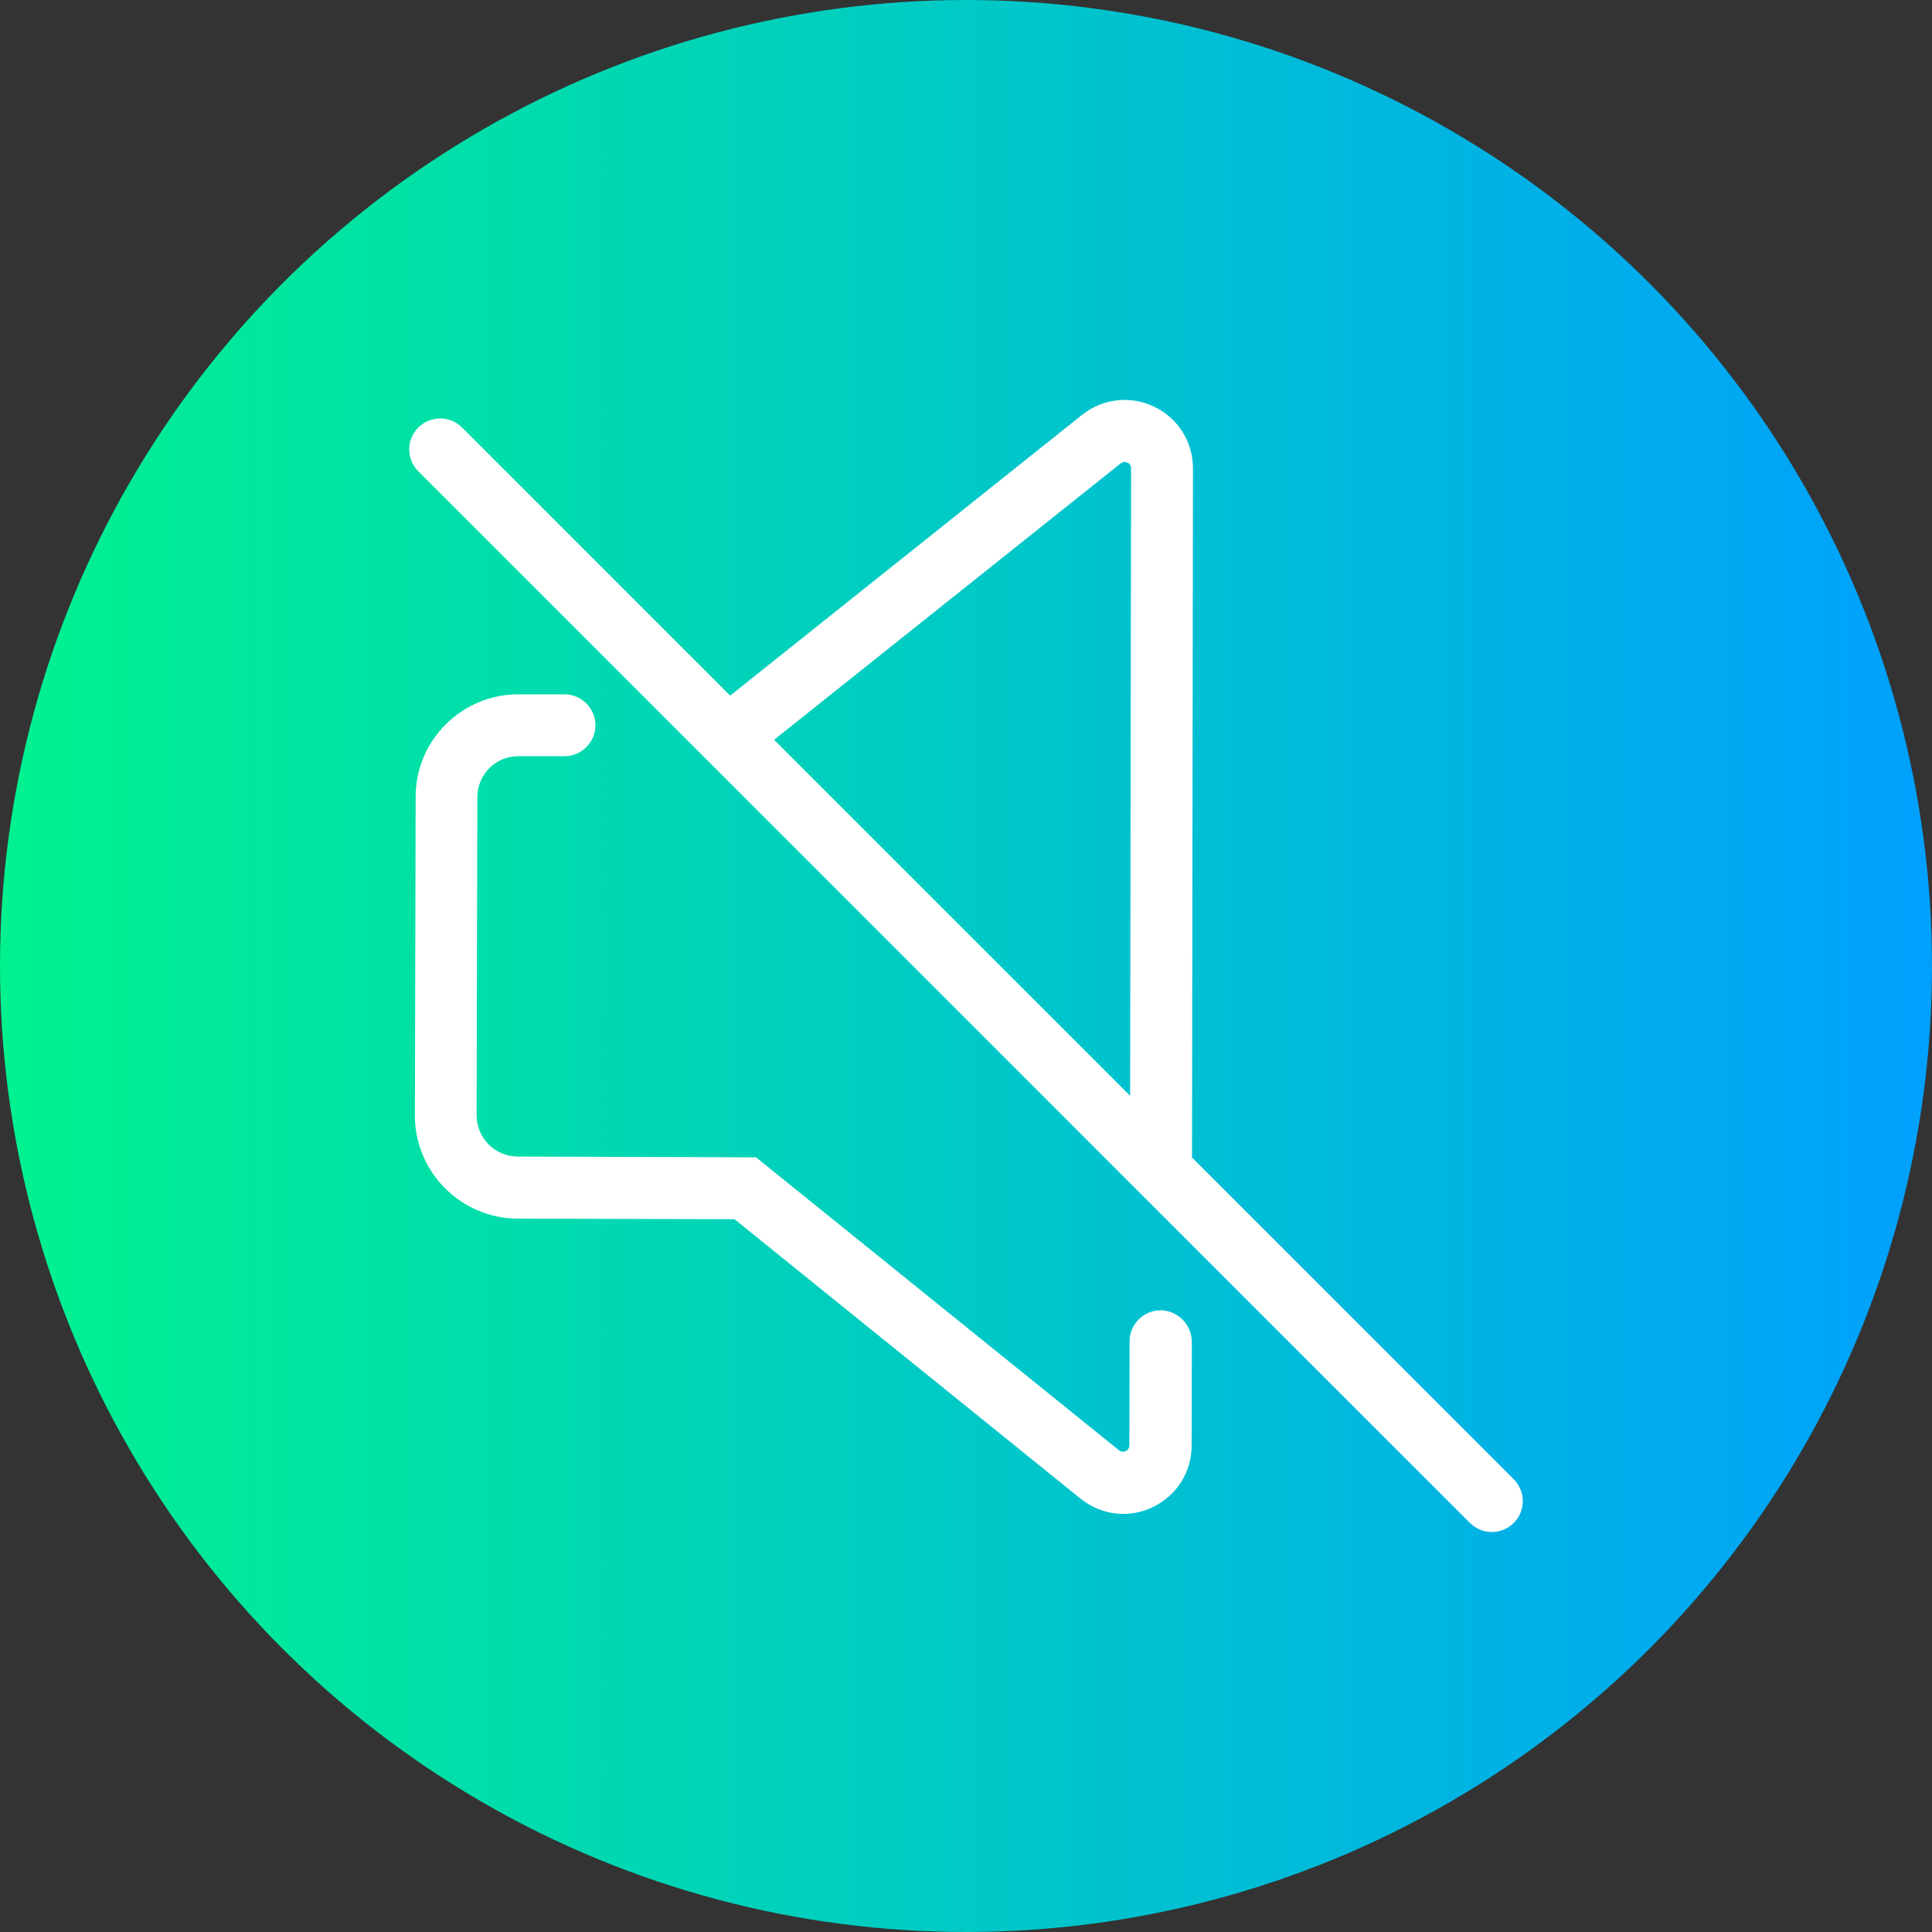
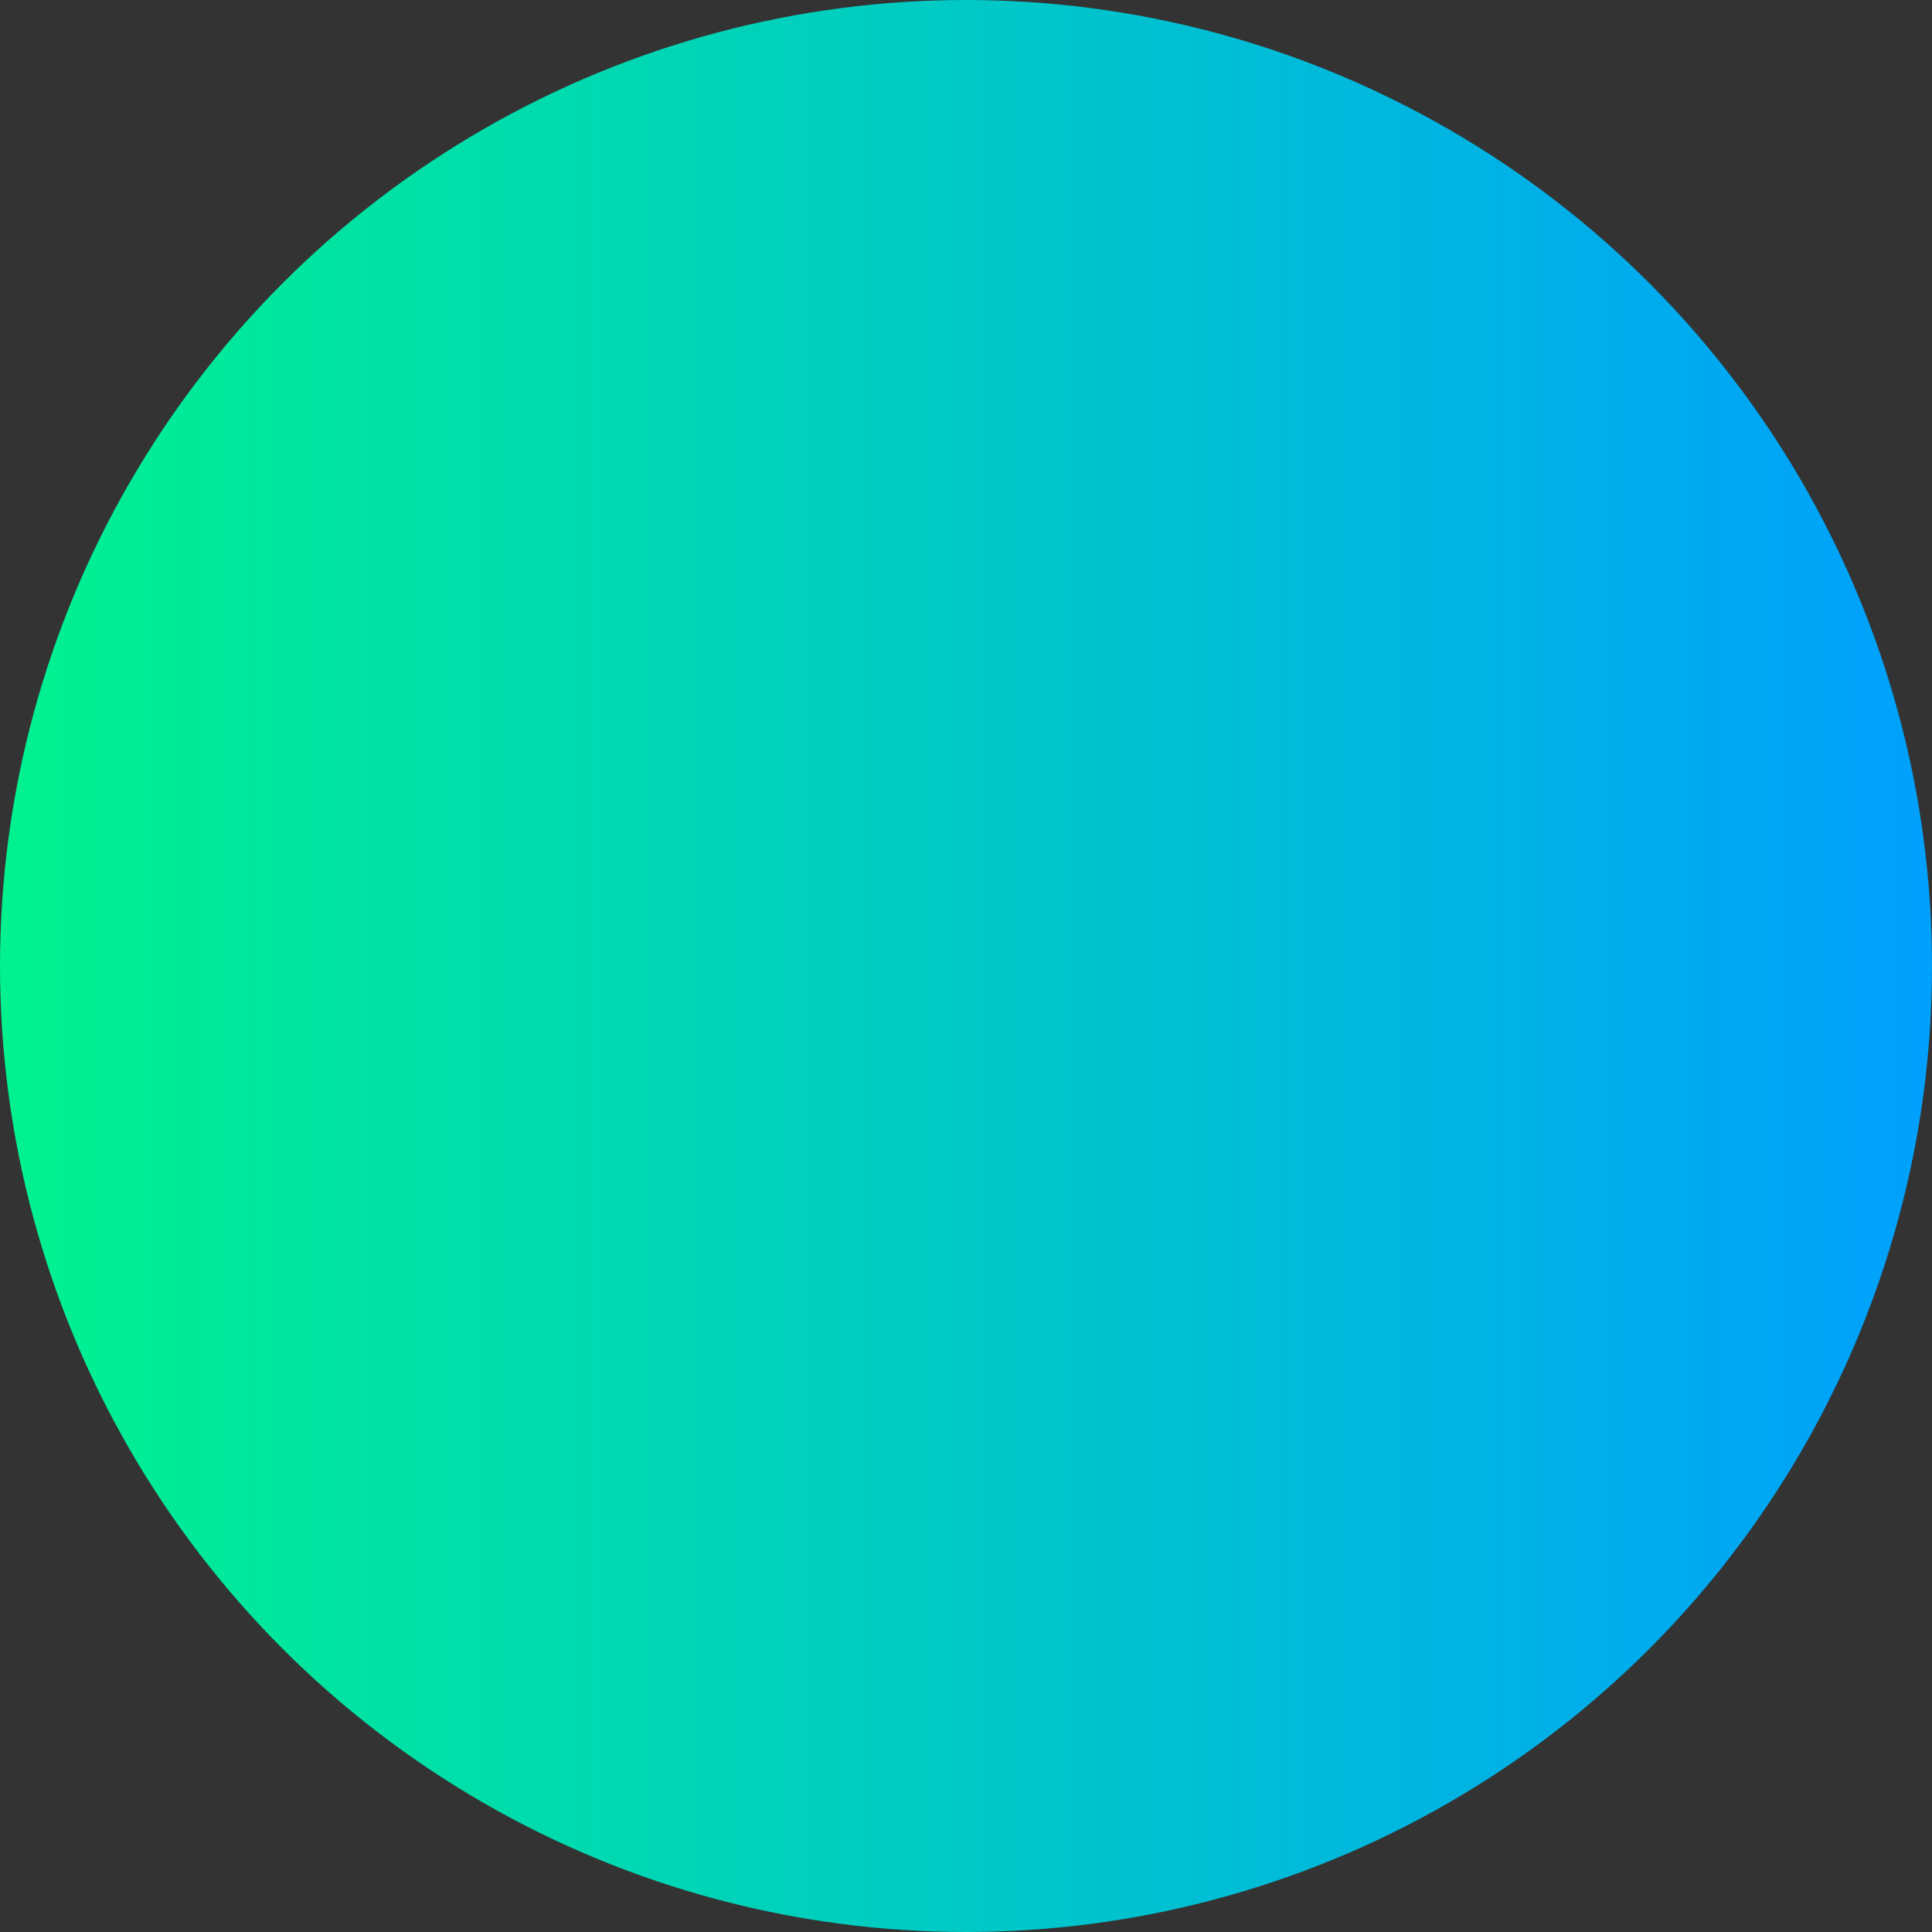
<svg xmlns="http://www.w3.org/2000/svg" width="1024" height="1024" id="Layer_1" enable-background="new 0 0 1024 1024" viewBox="0 0 1024 1024">
  <rect x="0" y="0" width="1024" height="1024" fill="#333333" stroke="none" />
  <linearGradient id="SVGID_1_" gradientUnits="userSpaceOnUse" x1="0" x2="1024" y1="512" y2="512">
    <stop offset="0" stop-color="#00f28f" />
    <stop offset="1" stop-color="#00a0fd" />
  </linearGradient>
  <circle cx="512" cy="512" fill="url(#SVGID_1_)" r="512" />
-   <path d="m615.1 694.5c-9 0-16.4 7.4-16.4 16.4l-.1 55.1c0 1.4-.7 2.5-1.9 3.1-1.3.6-2.5.4-3.6-.4l-192.4-155.3-126.4-.4c-12-.1-21.7-9.8-21.7-21.9l.4-168.7c0-5.7 2.3-11.2 6.4-15.3s9.5-6.3 15.4-6.3h24.4c9 0 16.4-7.4 16.4-16.4s-7.4-16.4-16.4-16.4h-24.5c-14.5 0-28.1 5.7-38.4 15.9s-16 23.9-16 38.5l-.4 168.7c-.1 30.1 24.4 54.7 54.5 54.8l114.9.3 183.4 148.1c6.6 5.3 14.6 8.1 22.7 8.1 5.3 0 10.7-1.2 15.6-3.6 12.7-6.1 20.6-18.6 20.6-32.7l.1-55.1c-.2-9.1-7.6-16.5-16.6-16.5zm187.2 89.5-170.6-170.6c.1-.6.1-1.2.1-1.8l.5-363.3c0-14-7.8-26.6-20.5-32.7s-27.4-4.4-38.3 4.3l-186.5 148.8-142.1-142.1c-6.4-6.4-16.8-6.4-23.2 0s-6.4 16.8 0 23.2l557.4 557.4c3.2 3.2 7.5 4.8 11.6 4.8 4.2 0 8.4-1.6 11.6-4.8 6.4-6.4 6.4-16.7 0-23.2zm-203.3-203.2-188.7-188.7 183.7-146.5c1.1-.8 2.3-1 3.6-.4s1.9 1.6 1.9 3.1z" fill="#fff" />
</svg>